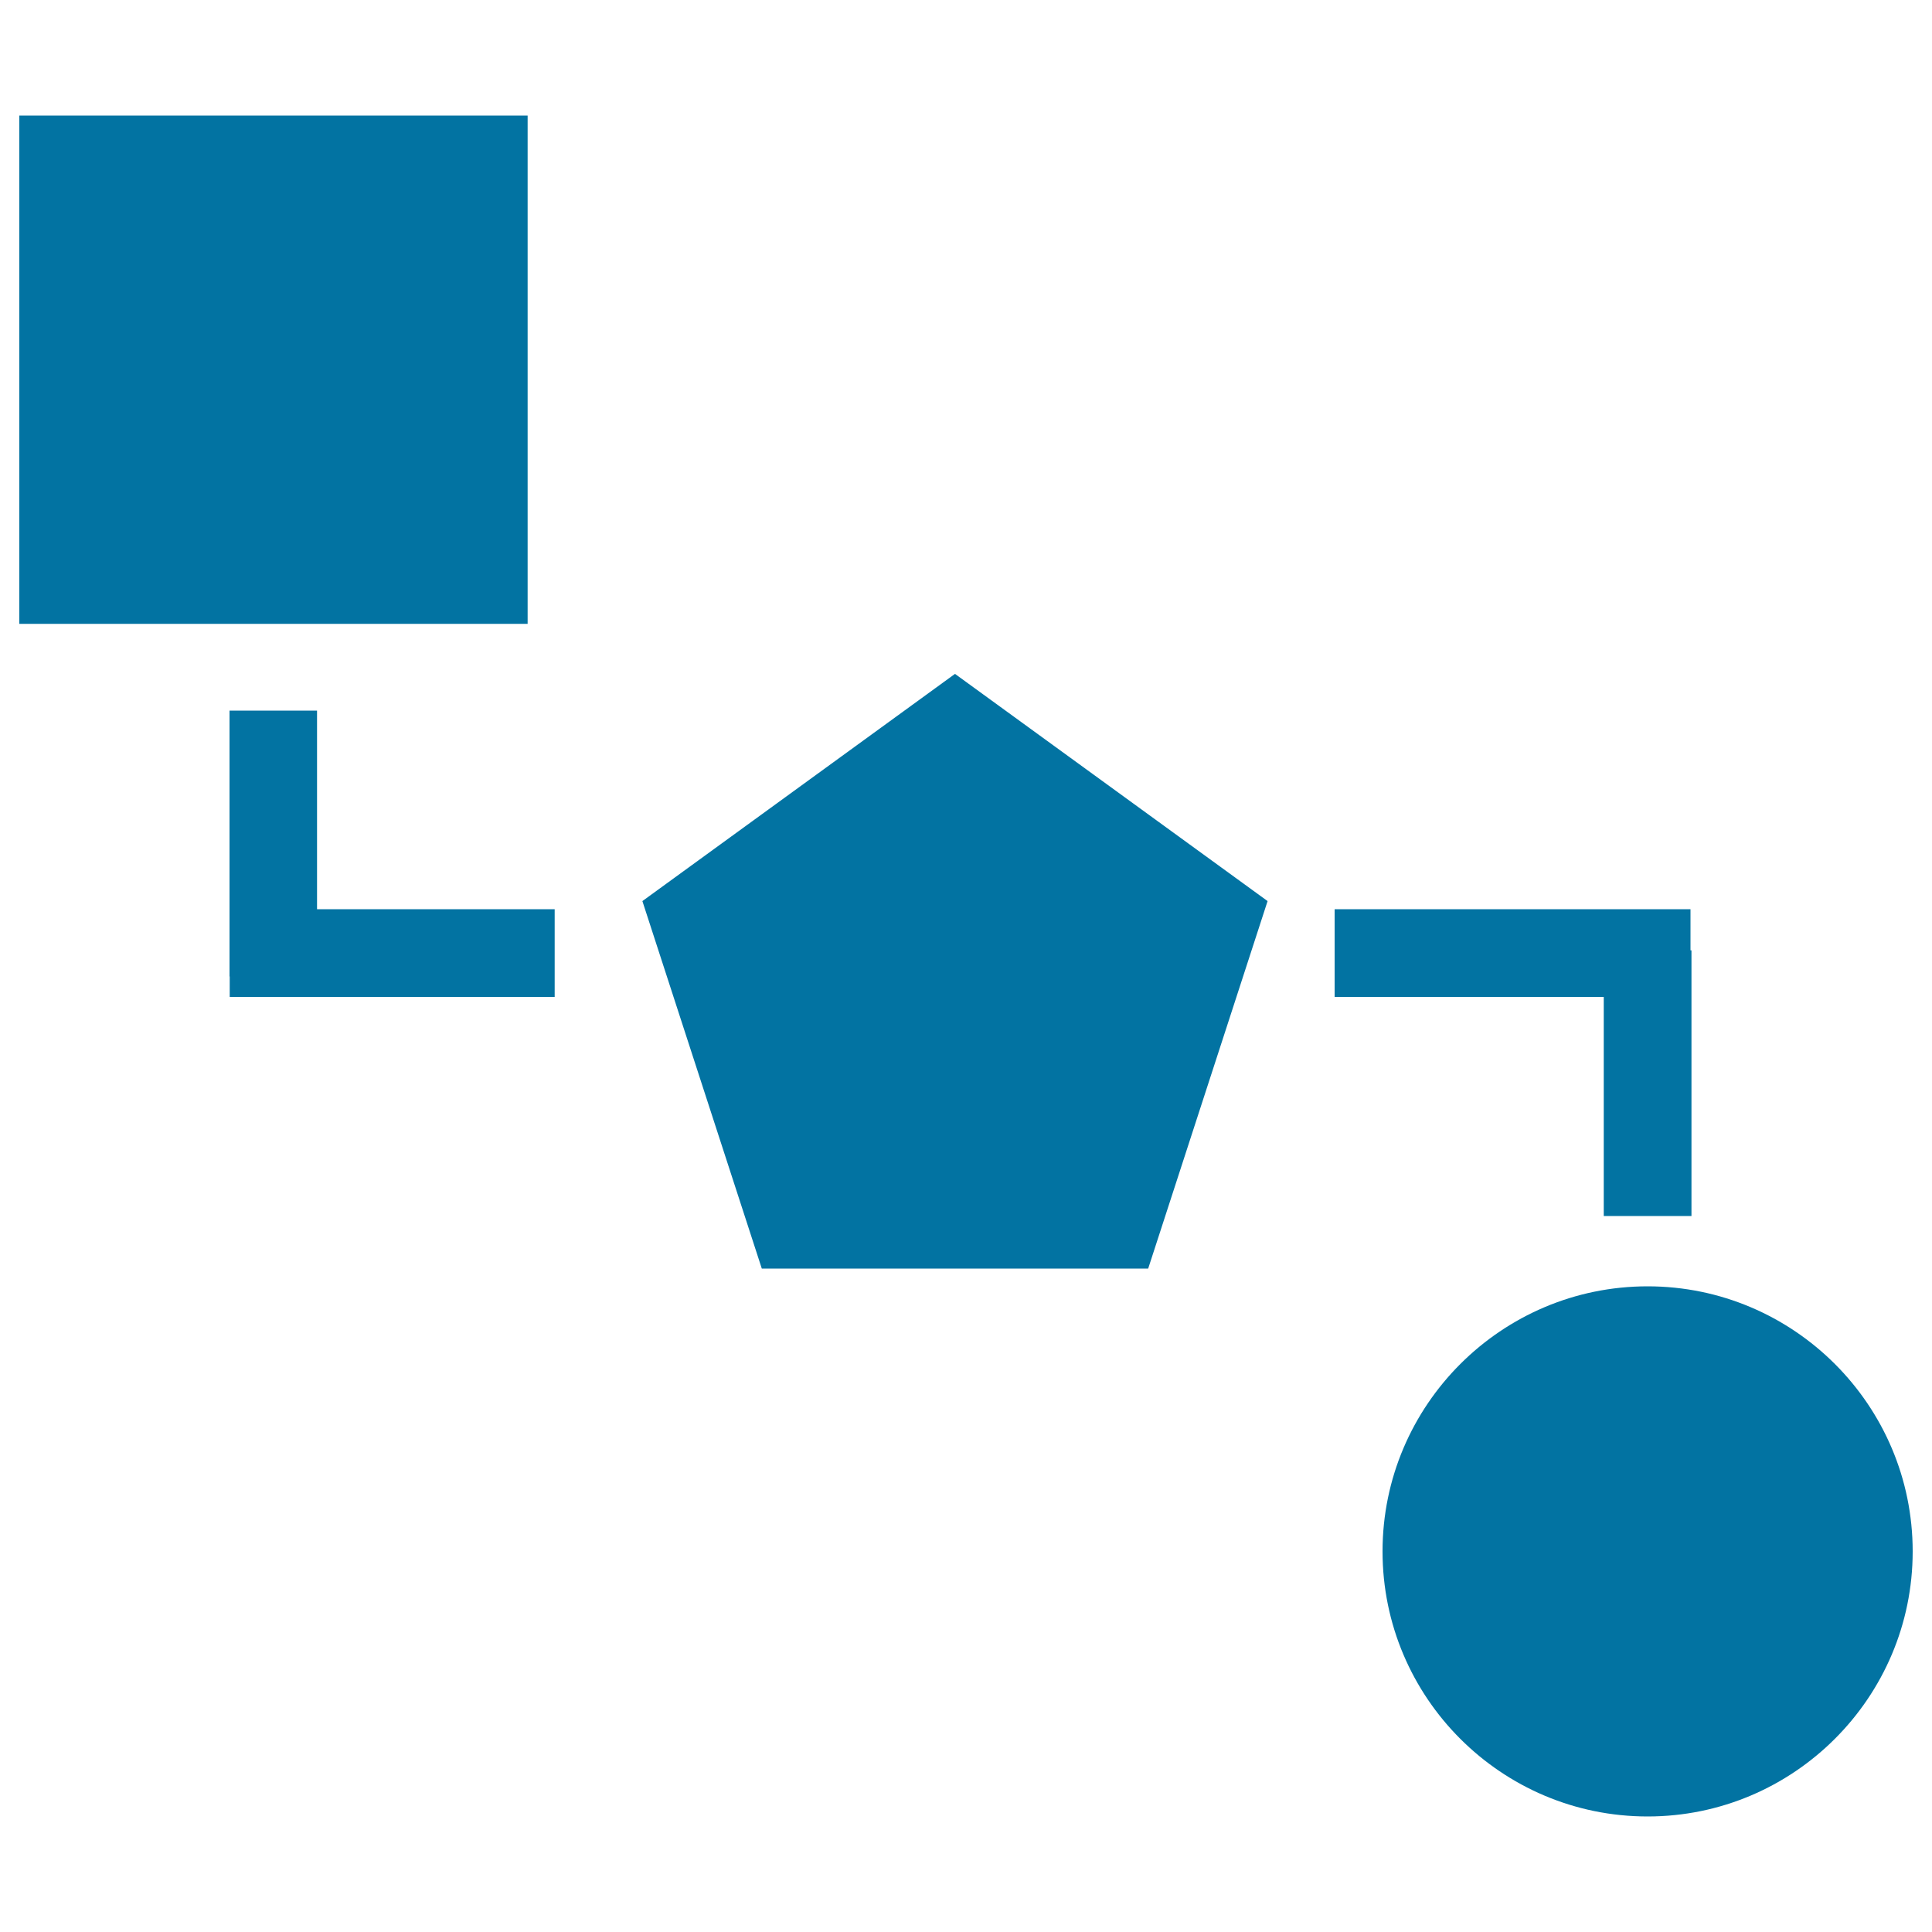
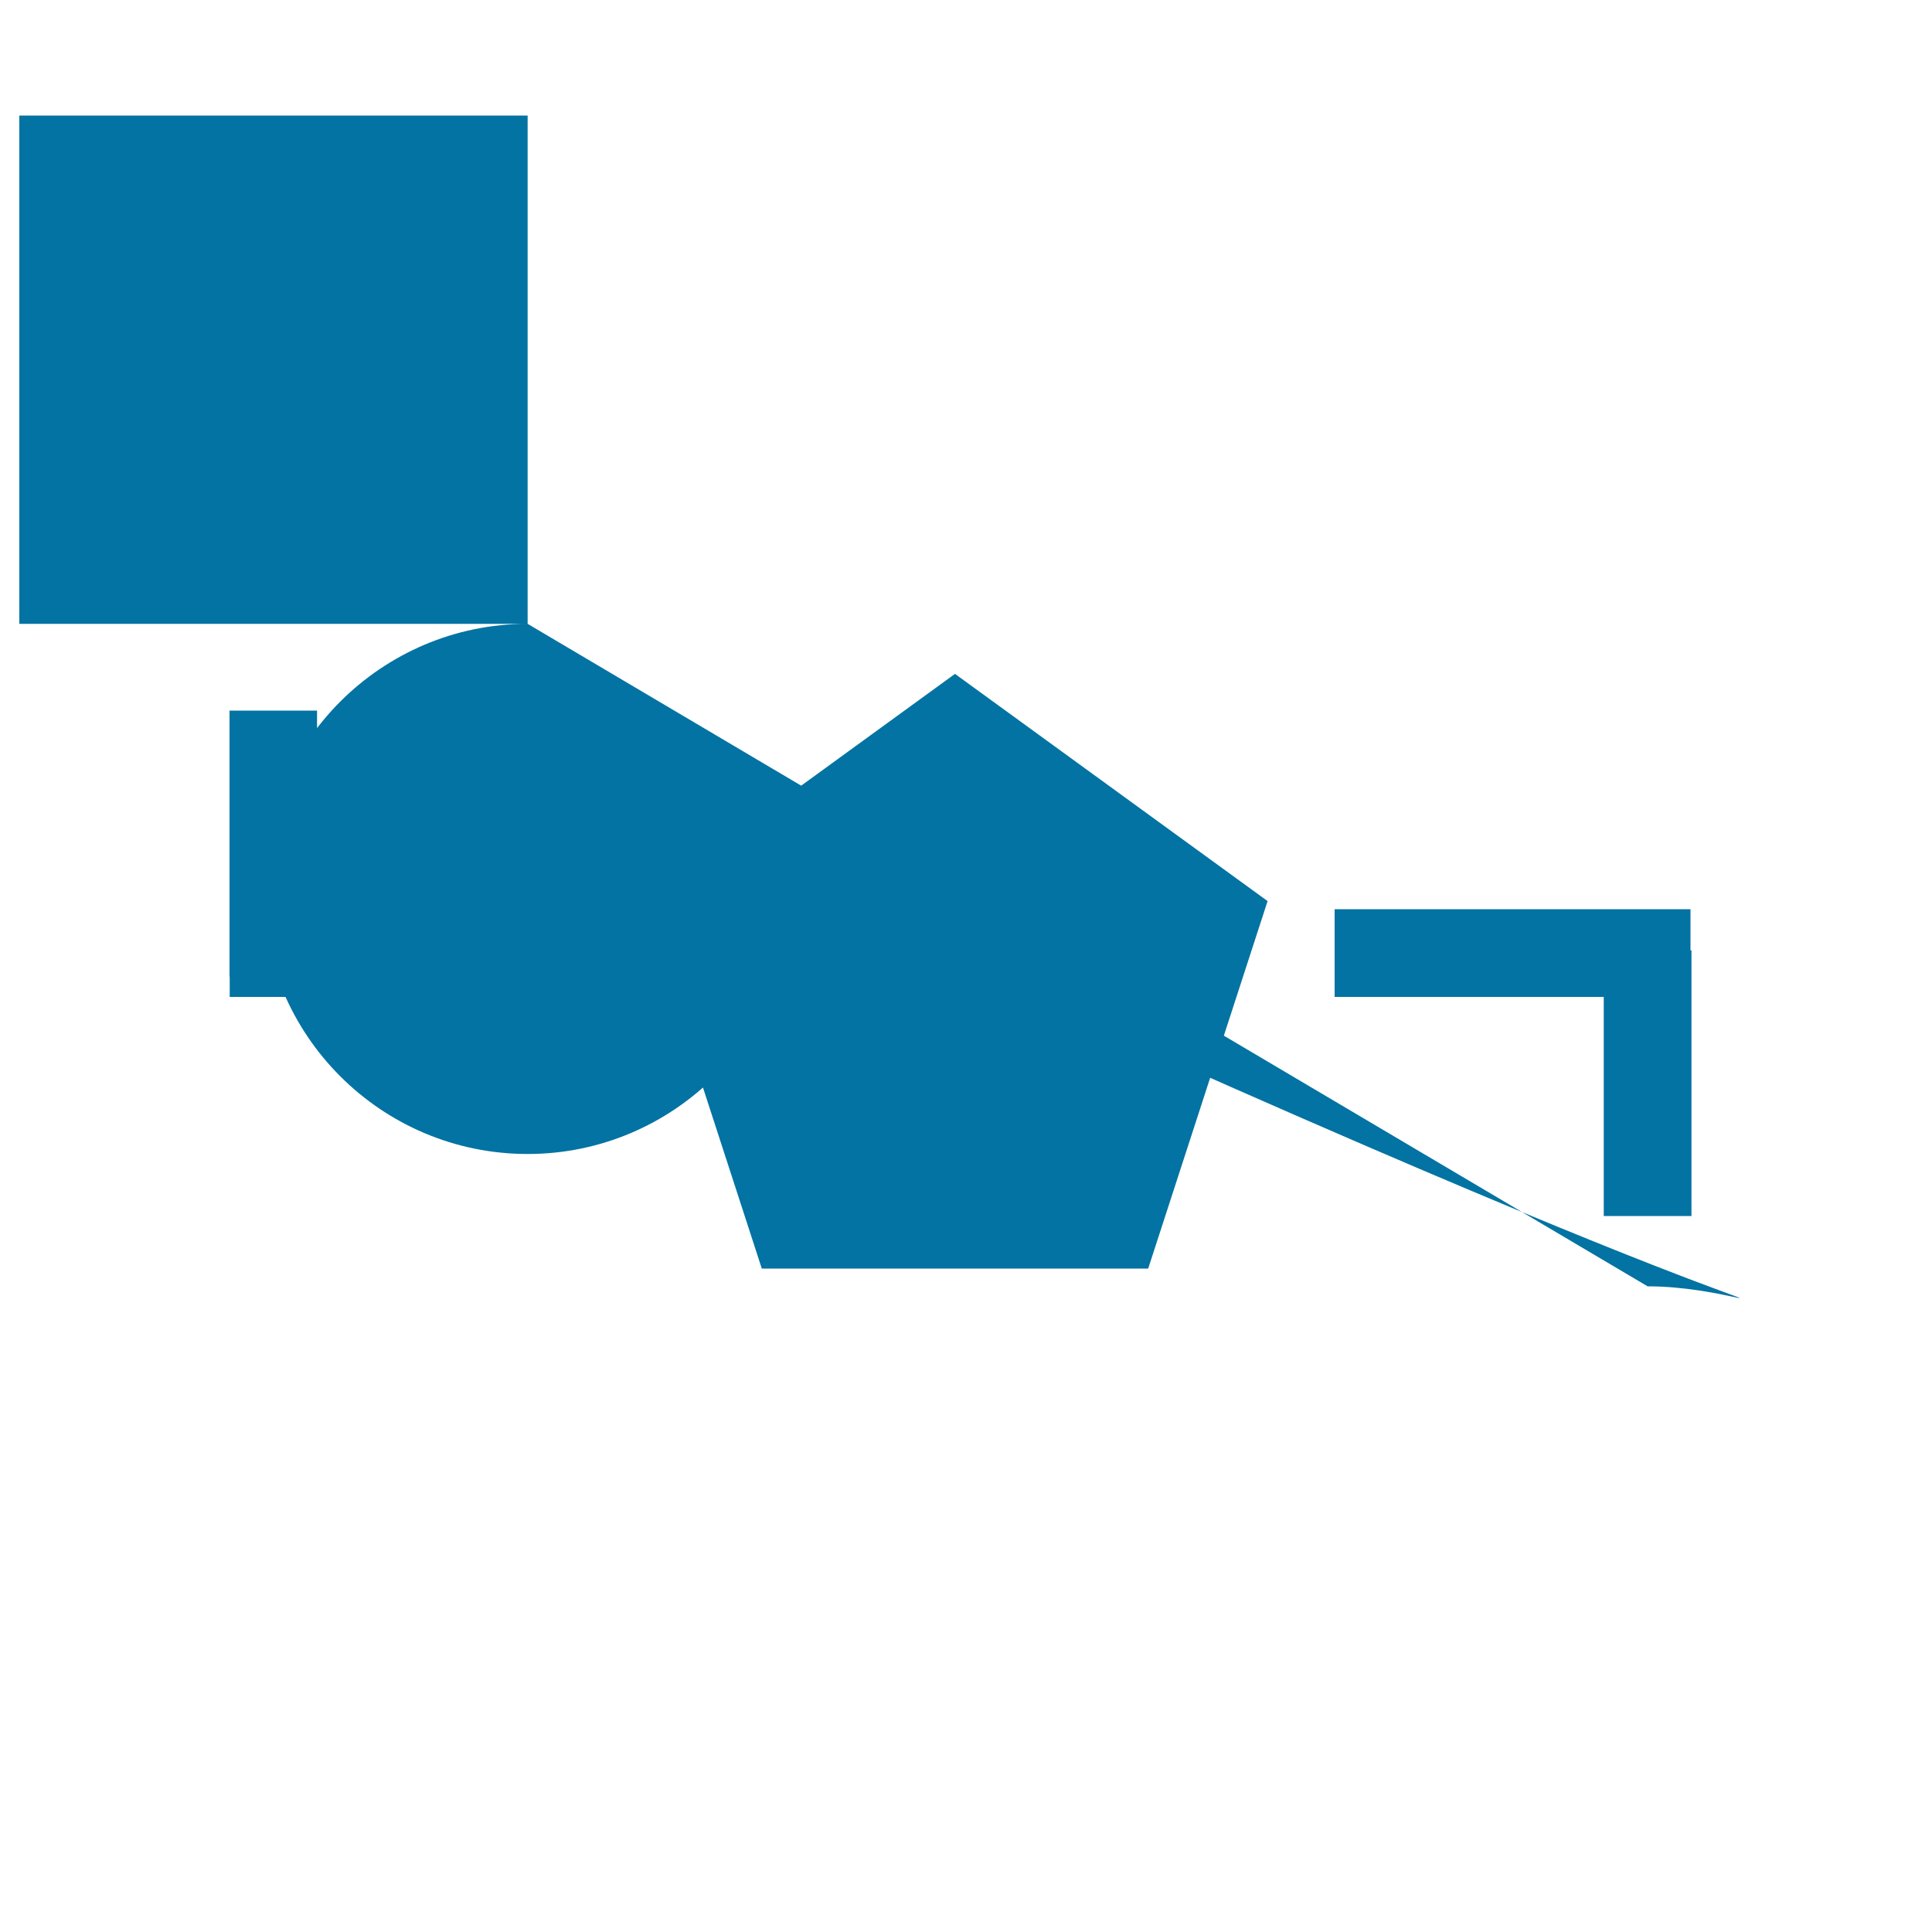
<svg xmlns="http://www.w3.org/2000/svg" viewBox="0 0 1000 1000" style="fill:#0273a2">
  <title>Blocks Scheme Of Three Black Geometric Shapes SVG icon</title>
  <g>
-     <path d="M273.1,322.9H10V59.8h263.1V322.9z M852.8,665.8c-75.6,0-137.2,61.5-137.2,137.2c0,75.7,61.5,137.2,137.2,137.2c75.6,0,137.2-61.5,137.2-137.2C990,727.3,928.4,665.8,852.8,665.8z M164.2,367.8h-45.4v137.6h0.1v10.6h168.2v-45.4h-123V367.8z M830.1,629.4h45.4V491.9H875v-21.3H690.8v45.4h139.3L830.1,629.4L830.1,629.4z M332.5,466.4l61.8,190.2h200l61.8-190.2L494.3,348.8L332.5,466.4z" />
+     <path d="M273.1,322.9H10V59.8h263.1V322.9z c-75.6,0-137.2,61.5-137.2,137.2c0,75.7,61.5,137.2,137.2,137.2c75.6,0,137.2-61.5,137.2-137.2C990,727.3,928.4,665.8,852.8,665.8z M164.2,367.8h-45.4v137.6h0.1v10.6h168.2v-45.4h-123V367.8z M830.1,629.4h45.4V491.9H875v-21.3H690.8v45.4h139.3L830.1,629.4L830.1,629.4z M332.5,466.4l61.8,190.2h200l61.8-190.2L494.3,348.8L332.5,466.4z" />
  </g>
</svg>